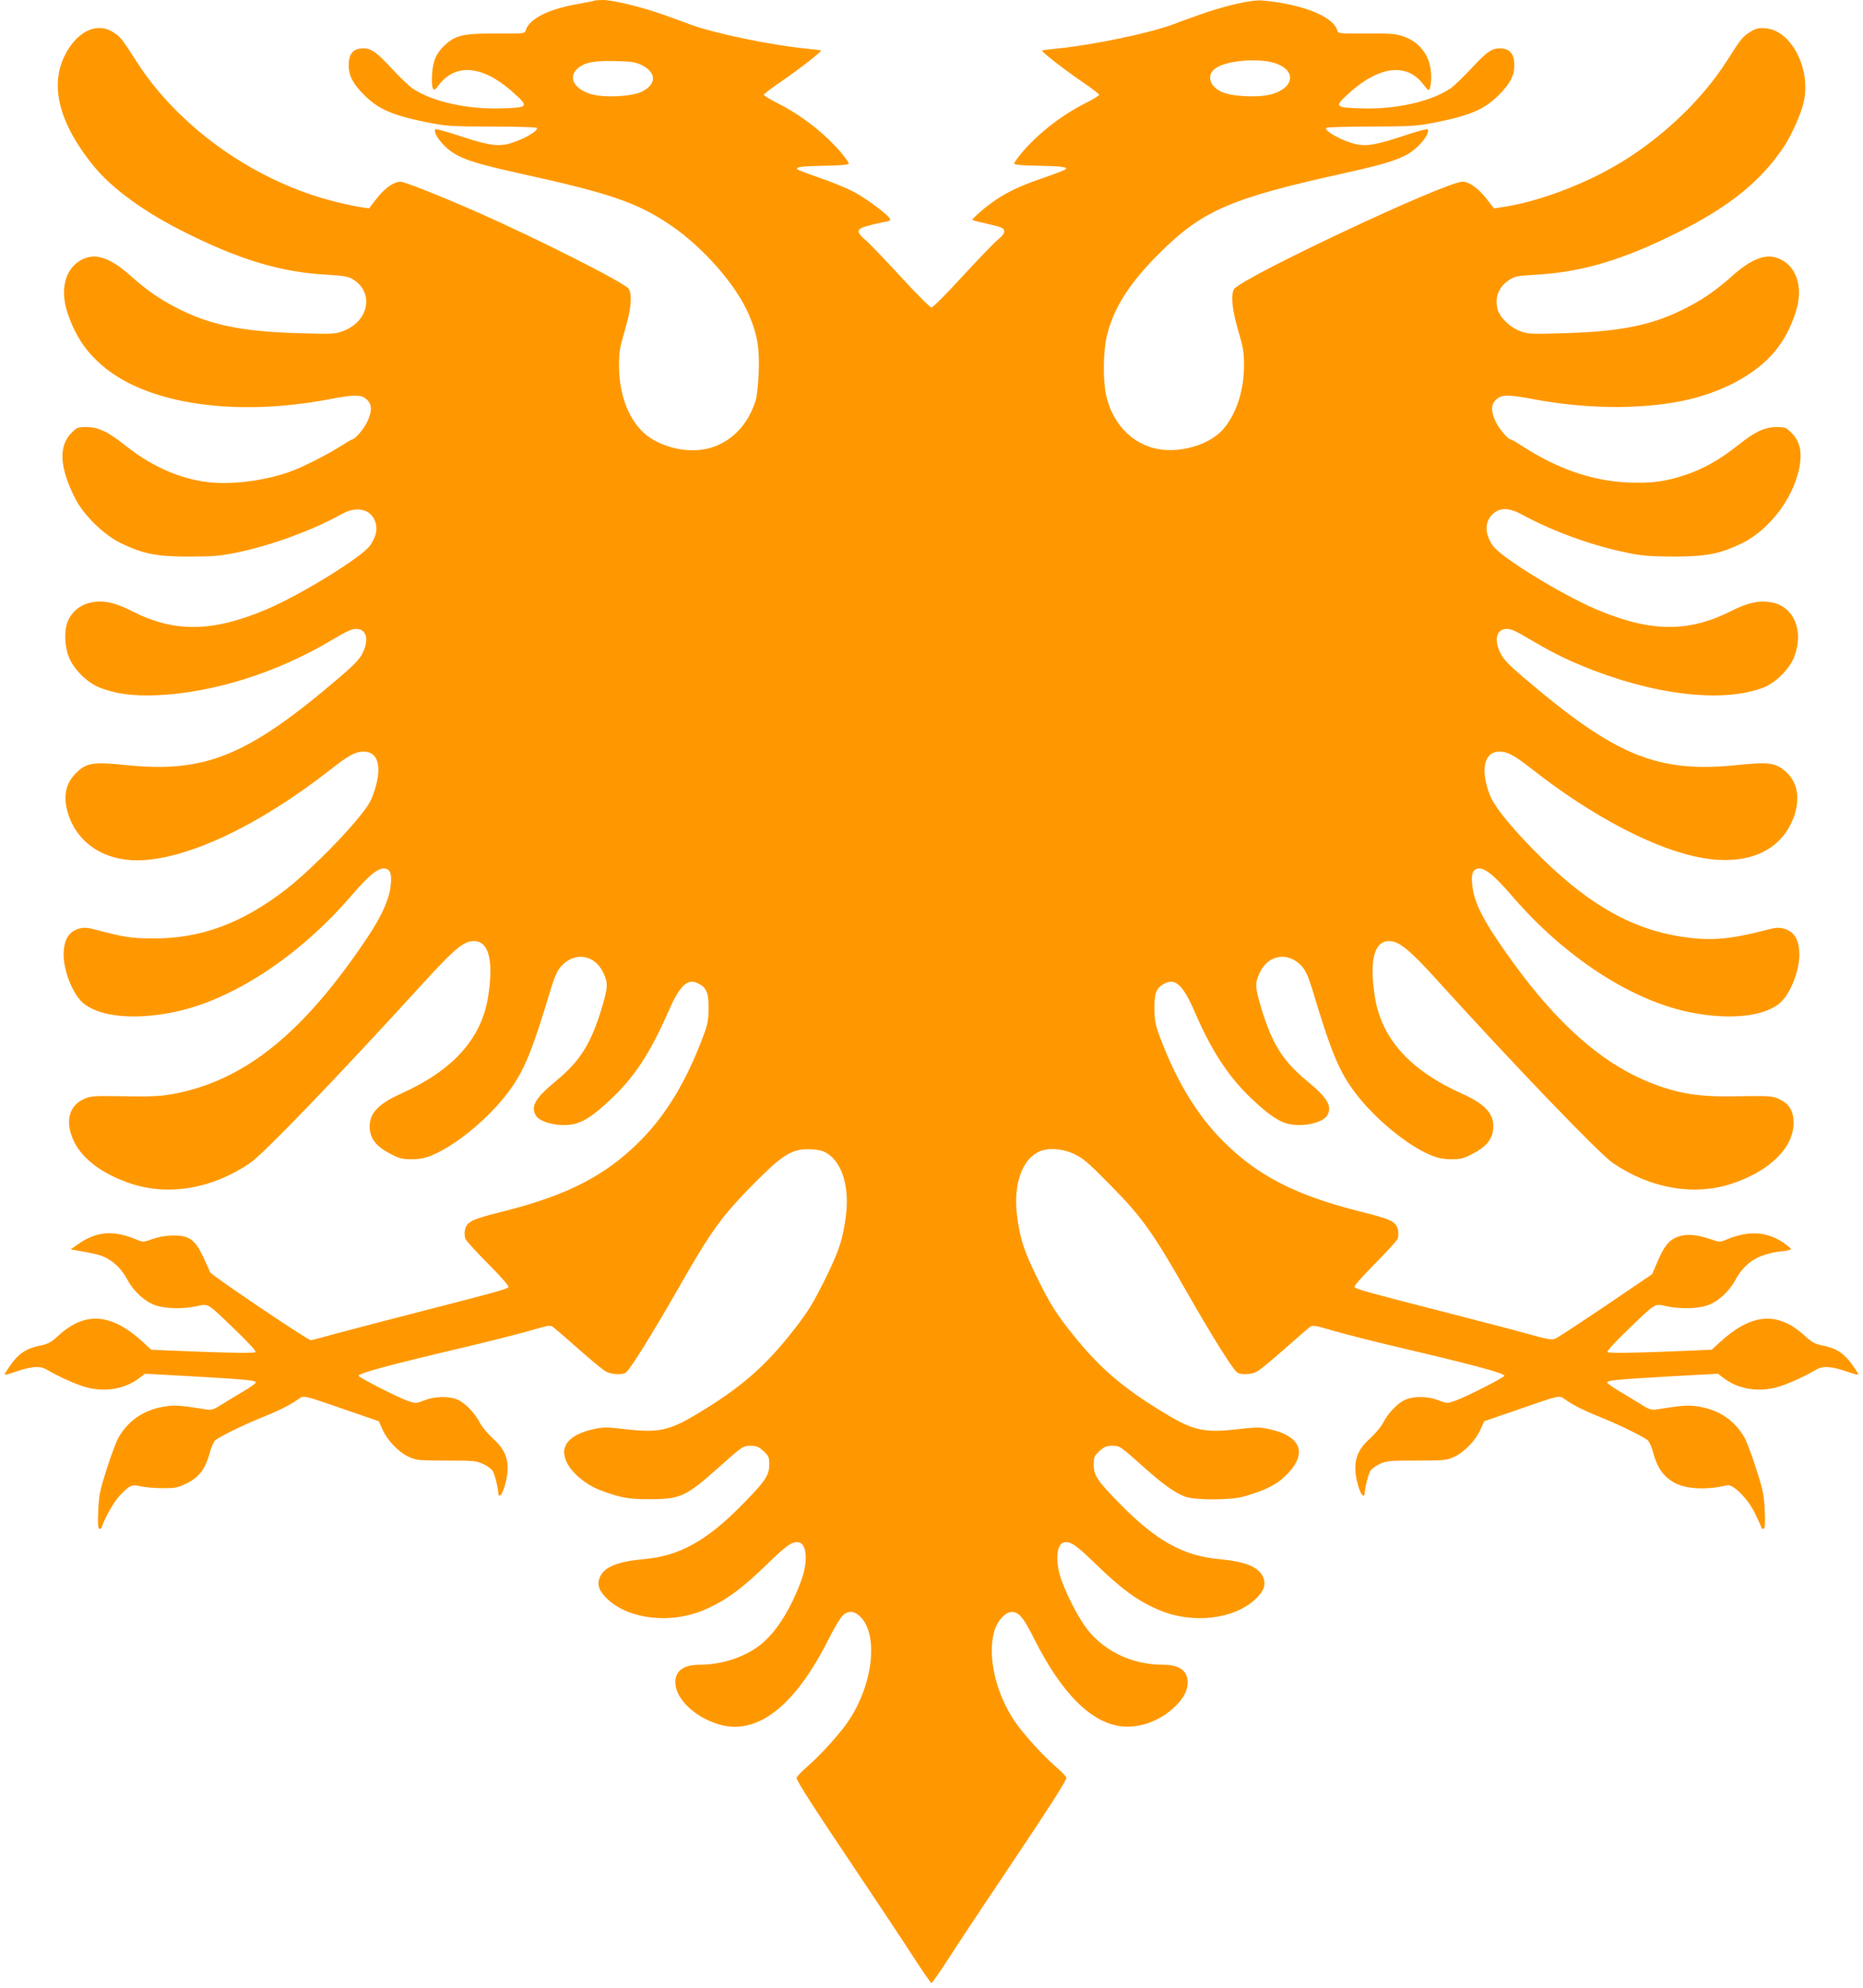
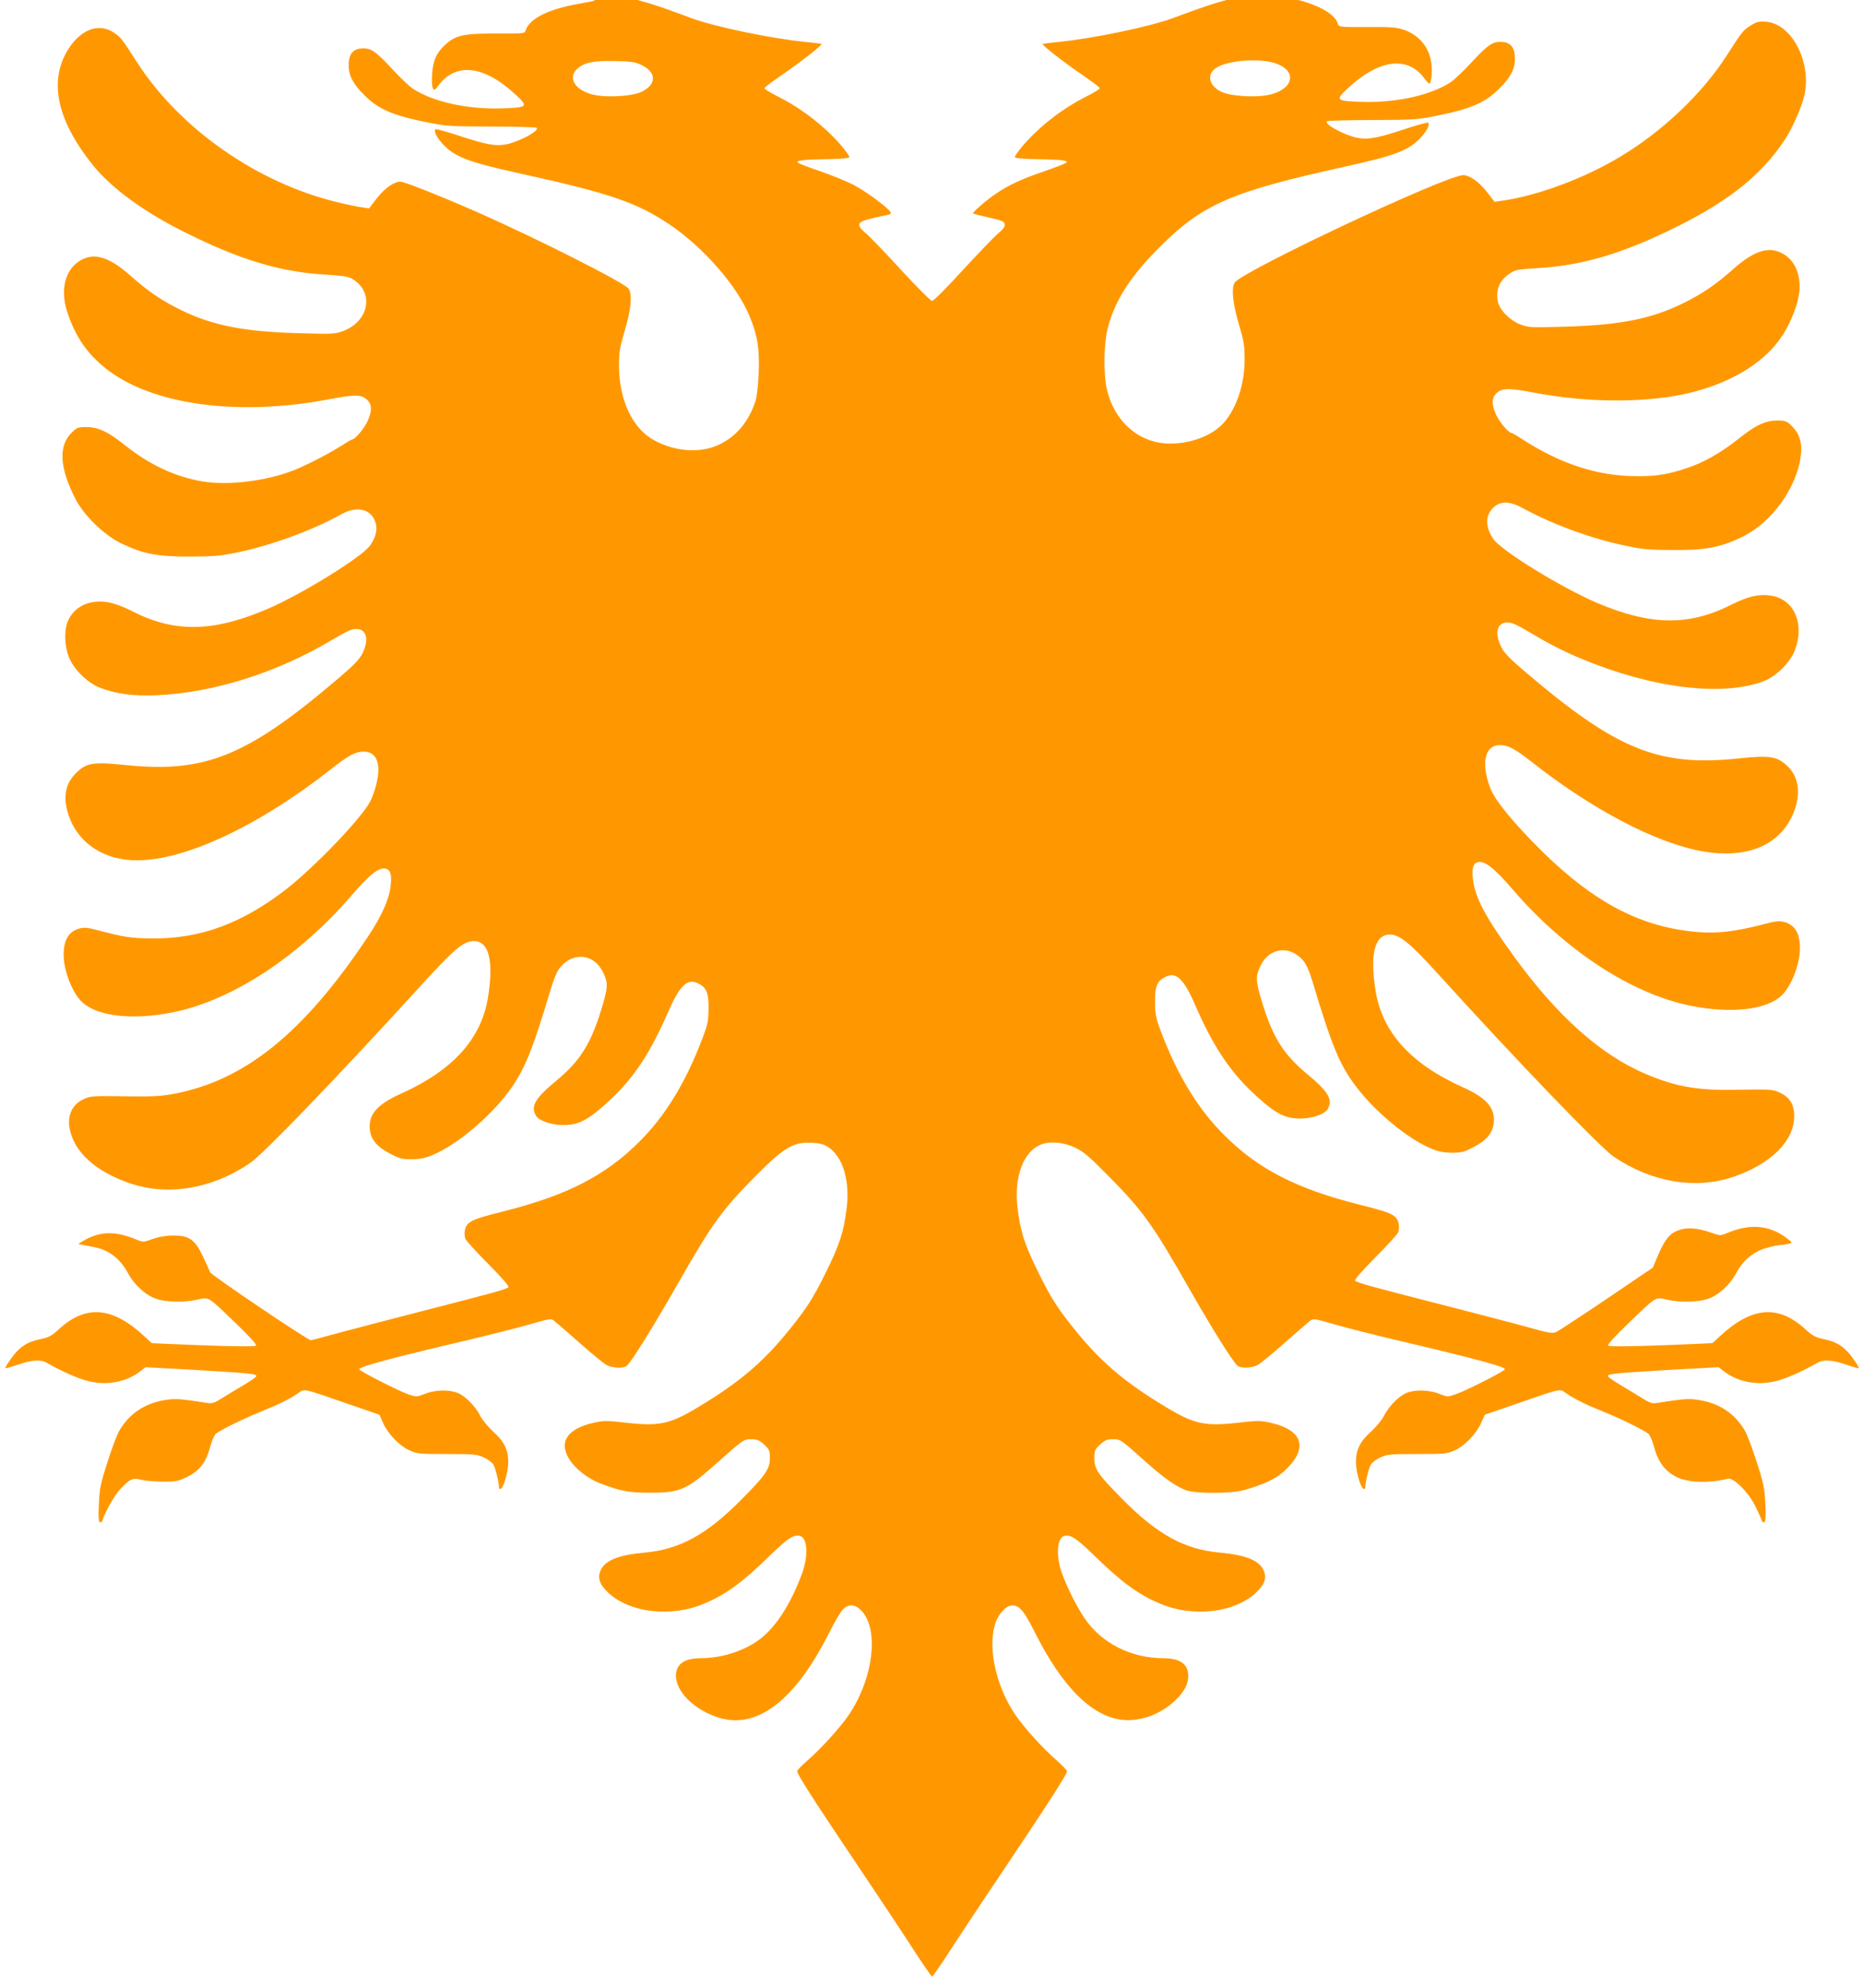
<svg xmlns="http://www.w3.org/2000/svg" version="1.0" width="1200pt" height="1280pt" viewBox="0 0 1200 1280" preserveAspectRatio="xMidYMid meet">
  <g transform="translate(0,1280) scale(0.1,-0.1)" fill="#ff9800" stroke="none">
-     <path d="M3829 12796 c-2 -2 -47 -11 -99 -20 -196 -34 -321 -96 -344 -172 -6 -20 -12 -21 -189 -20 -209 1 -261 -10 -329 -72 -57 -52 -79 -102 -85 -191 -5 -91 7 -120 34 -81 114 162 299 143 508 -53 80 -74 73 -80 -93 -85 -224 -7 -446 43 -574 128 -24 16 -85 75 -136 130 -105 113 -135 132 -194 128 -57 -4 -83 -39 -82 -113 1 -64 29 -117 101 -188 90 -90 182 -130 400 -174 131 -26 153 -27 420 -28 155 0 285 -4 290 -8 18 -19 -107 -87 -193 -106 -69 -14 -133 -3 -310 56 -79 26 -146 44 -149 41 -12 -12 6 -50 43 -91 79 -87 161 -119 492 -192 596 -131 766 -190 982 -337 212 -145 423 -387 503 -577 54 -128 68 -212 62 -370 -3 -79 -12 -155 -20 -182 -44 -134 -123 -229 -235 -282 -120 -57 -278 -47 -415 26 -142 75 -229 258 -230 482 0 87 5 117 37 225 41 138 50 233 25 271 -26 38 -597 327 -989 499 -226 99 -455 190 -480 190 -42 0 -101 -41 -152 -106 l-51 -66 -46 7 c-25 3 -93 17 -150 31 -518 122 -1022 473 -1299 904 -98 153 -106 163 -152 192 -89 58 -197 23 -276 -88 -146 -206 -96 -469 145 -768 120 -149 330 -302 596 -434 355 -177 616 -255 910 -271 111 -7 138 -11 169 -30 137 -85 103 -269 -62 -332 -54 -20 -67 -21 -277 -15 -363 10 -564 49 -770 150 -123 60 -213 121 -325 221 -117 104 -207 141 -284 115 -127 -42 -177 -189 -121 -355 53 -156 125 -261 248 -359 295 -233 846 -309 1437 -197 169 32 210 31 245 -4 32 -31 32 -74 1 -140 -21 -46 -80 -115 -98 -115 -4 0 -38 -20 -75 -44 -77 -49 -225 -125 -305 -156 -173 -67 -413 -97 -577 -71 -177 28 -345 106 -506 234 -109 87 -172 117 -249 117 -54 0 -61 -3 -96 -38 -85 -85 -76 -226 26 -425 56 -108 184 -232 295 -286 141 -68 233 -86 444 -85 156 1 197 4 310 28 216 45 480 142 665 245 102 57 195 32 220 -58 12 -45 1 -88 -35 -142 -47 -72 -438 -314 -659 -409 -351 -151 -599 -156 -872 -17 -115 58 -188 74 -270 57 -65 -14 -118 -56 -145 -115 -26 -57 -25 -159 3 -232 30 -81 121 -171 203 -202 104 -40 215 -54 365 -48 366 16 777 146 1130 357 87 52 126 70 153 70 68 0 86 -67 42 -157 -20 -39 -54 -75 -148 -155 -595 -508 -864 -618 -1382 -564 -207 21 -249 14 -316 -53 -59 -59 -79 -131 -61 -219 44 -209 219 -341 453 -342 312 -1 787 222 1251 587 115 90 158 113 210 113 98 0 122 -104 64 -270 -20 -58 -41 -90 -119 -183 -122 -144 -326 -343 -447 -436 -283 -218 -549 -316 -855 -314 -140 1 -181 7 -352 52 -67 18 -89 20 -121 12 -70 -19 -102 -73 -102 -170 0 -104 59 -252 123 -308 102 -89 324 -113 579 -62 380 75 812 358 1150 750 118 138 179 186 223 175 31 -8 40 -40 31 -113 -10 -86 -58 -193 -147 -326 -416 -624 -798 -930 -1262 -1013 -66 -12 -138 -16 -257 -14 -257 4 -266 4 -315 -20 -95 -46 -117 -151 -57 -273 56 -113 184 -208 363 -268 244 -82 526 -34 769 131 88 60 552 542 1089 1130 228 251 287 300 354 300 95 0 127 -123 92 -353 -41 -273 -224 -478 -565 -631 -151 -68 -207 -132 -198 -228 7 -66 46 -114 133 -158 59 -31 77 -35 139 -35 54 1 87 8 134 28 150 63 359 236 482 399 105 139 155 259 280 676 21 69 41 113 61 136 87 100 219 82 275 -38 32 -68 30 -94 -11 -231 -69 -226 -137 -335 -288 -461 -138 -114 -169 -165 -137 -225 25 -46 145 -76 237 -59 71 13 135 55 250 164 149 140 251 296 363 551 78 180 127 227 196 193 55 -27 69 -60 68 -161 -1 -81 -5 -104 -39 -192 -107 -283 -238 -499 -405 -665 -220 -221 -469 -348 -879 -451 -209 -52 -236 -66 -247 -125 -3 -18 -1 -42 6 -55 7 -13 73 -86 148 -161 86 -87 133 -141 127 -147 -15 -14 -108 -39 -545 -151 -217 -56 -467 -121 -556 -145 -89 -25 -166 -45 -172 -45 -20 0 -643 420 -649 438 -3 9 -23 54 -45 100 -52 110 -90 137 -192 136 -46 0 -92 -8 -132 -22 -58 -21 -62 -22 -100 -6 -151 64 -259 57 -380 -27 l-49 -34 45 -8 c119 -21 149 -29 186 -48 57 -31 101 -76 136 -142 40 -74 113 -140 181 -163 64 -22 179 -24 264 -5 77 17 64 25 248 -152 91 -88 137 -138 130 -144 -6 -6 -132 -6 -340 2 -181 7 -330 13 -331 14 -1 0 -23 21 -50 46 -205 189 -374 203 -547 45 -49 -45 -66 -54 -124 -66 -83 -17 -135 -52 -185 -124 -21 -29 -38 -57 -38 -61 0 -4 32 4 71 18 101 35 156 39 199 14 93 -54 204 -102 266 -117 122 -29 242 -6 333 63 l35 27 310 -17 c361 -21 408 -26 403 -41 -2 -6 -39 -32 -83 -58 -43 -25 -105 -63 -137 -83 -45 -29 -65 -36 -90 -32 -186 29 -209 30 -276 20 -132 -21 -231 -87 -296 -197 -15 -26 -50 -118 -77 -204 -44 -137 -51 -171 -55 -268 -4 -78 -2 -113 6 -118 6 -4 14 1 17 11 19 59 79 164 114 201 66 69 80 75 136 61 27 -6 90 -12 139 -12 76 -1 99 3 145 25 92 42 134 97 164 213 9 31 24 64 33 71 35 26 170 93 280 138 129 52 191 83 247 121 47 32 21 37 323 -67 l203 -70 24 -54 c33 -72 105 -146 169 -175 49 -23 64 -24 242 -24 174 0 194 -2 237 -22 25 -11 54 -32 62 -46 13 -20 36 -113 36 -149 0 -5 4 -8 9 -8 19 0 51 110 51 172 0 81 -26 134 -100 200 -31 29 -67 72 -79 96 -30 59 -86 119 -135 145 -55 28 -152 28 -224 -1 -52 -20 -54 -20 -105 -3 -68 24 -317 151 -317 162 0 16 198 70 680 183 151 36 338 83 415 105 135 39 141 40 161 23 12 -9 86 -73 164 -142 78 -69 156 -133 173 -142 38 -20 107 -23 129 -6 29 23 163 238 322 515 231 406 293 491 520 719 168 168 227 204 333 204 35 0 78 -6 96 -14 111 -47 170 -209 147 -405 -20 -160 -44 -234 -139 -426 -74 -148 -108 -203 -191 -310 -191 -246 -348 -382 -640 -556 -169 -101 -242 -116 -446 -93 -132 15 -147 15 -215 0 -168 -38 -225 -122 -157 -233 36 -60 120 -126 197 -156 137 -52 187 -62 331 -61 191 0 230 18 435 201 160 142 161 143 211 143 36 0 51 -6 82 -34 34 -32 37 -39 37 -88 0 -68 -27 -109 -178 -261 -226 -230 -402 -327 -630 -347 -168 -15 -256 -51 -283 -116 -21 -49 -5 -91 52 -144 140 -129 406 -158 617 -68 140 59 246 137 417 304 120 116 155 140 196 132 52 -10 59 -127 15 -246 -64 -173 -149 -313 -242 -396 -99 -89 -260 -146 -410 -146 -105 0 -159 -38 -159 -113 0 -106 127 -227 284 -272 244 -71 487 119 703 549 35 70 76 139 90 152 38 36 78 32 119 -11 114 -122 75 -439 -84 -672 -56 -82 -179 -217 -261 -288 -38 -33 -70 -66 -70 -73 -1 -18 98 -173 403 -627 144 -214 306 -459 360 -543 54 -83 102 -152 106 -152 4 0 52 69 106 152 54 84 211 322 350 528 304 453 414 625 413 642 0 7 -32 40 -70 73 -82 71 -205 206 -261 288 -125 183 -180 426 -133 585 20 66 71 122 112 122 46 0 76 -36 146 -176 179 -356 374 -547 575 -562 117 -8 245 43 335 133 53 53 77 100 77 152 0 75 -54 113 -159 113 -209 0 -401 97 -510 259 -49 72 -112 197 -145 289 -40 113 -32 231 18 240 41 8 76 -16 196 -132 171 -167 277 -245 417 -304 211 -90 477 -61 617 68 57 53 73 95 52 144 -27 65 -115 101 -283 116 -229 21 -404 117 -633 350 -152 154 -175 188 -175 257 0 50 3 57 37 89 31 28 45 34 82 34 50 0 47 2 215 -148 116 -103 189 -154 253 -179 61 -24 289 -24 375 -1 126 35 205 72 259 121 160 145 127 265 -85 313 -68 15 -83 15 -215 0 -204 -23 -277 -8 -446 93 -292 174 -449 310 -640 556 -83 107 -117 162 -191 310 -95 192 -119 266 -139 426 -23 196 36 358 147 405 58 25 147 18 222 -17 55 -26 91 -56 211 -178 226 -227 290 -316 529 -736 147 -257 280 -470 309 -492 22 -18 91 -15 129 5 17 9 95 73 173 142 78 69 152 133 164 142 20 17 26 16 161 -23 77 -22 264 -70 415 -105 496 -117 680 -167 680 -183 0 -11 -249 -138 -317 -161 -51 -18 -53 -18 -105 2 -72 29 -169 29 -224 1 -49 -26 -105 -86 -135 -145 -12 -24 -48 -67 -79 -96 -74 -66 -100 -119 -100 -200 0 -62 32 -172 51 -172 5 0 9 3 9 8 0 36 23 129 36 149 8 14 37 35 62 46 43 20 63 22 237 22 178 0 193 1 242 24 64 29 136 103 169 175 l24 54 203 70 c302 104 276 99 323 67 56 -38 118 -69 247 -121 110 -45 245 -112 280 -138 9 -7 24 -40 33 -71 28 -108 70 -167 147 -207 76 -38 207 -43 332 -12 38 9 136 -90 179 -180 19 -39 37 -79 40 -89 3 -10 11 -15 17 -11 8 5 10 40 6 118 -4 97 -11 131 -55 268 -27 86 -62 178 -77 204 -65 110 -164 176 -296 197 -67 10 -90 9 -276 -20 -25 -4 -45 3 -90 32 -32 20 -94 58 -137 83 -44 26 -81 52 -83 58 -5 15 42 20 403 41 l310 17 35 -27 c91 -69 211 -92 333 -63 62 15 173 63 266 117 43 25 98 21 199 -14 39 -14 71 -22 71 -18 0 4 -17 32 -38 61 -50 72 -102 107 -185 124 -58 12 -75 21 -124 66 -173 158 -342 144 -547 -45 -27 -25 -49 -46 -50 -46 -1 -1 -149 -7 -331 -14 -208 -8 -334 -8 -340 -2 -7 6 39 56 130 144 184 177 171 169 248 152 85 -19 200 -17 264 5 68 23 141 89 182 165 43 81 107 136 189 161 35 11 78 20 96 21 17 1 42 4 55 8 24 6 23 7 -14 36 -113 85 -237 96 -389 31 -38 -16 -42 -15 -100 5 -89 31 -157 35 -211 14 -55 -21 -86 -59 -130 -162 l-33 -78 -298 -202 c-165 -111 -311 -207 -325 -213 -23 -10 -52 -5 -190 34 -90 25 -342 90 -559 146 -437 112 -530 137 -545 151 -6 6 41 60 127 147 75 75 141 148 148 161 7 13 9 37 6 55 -11 59 -38 73 -247 125 -410 103 -659 230 -879 451 -167 166 -300 385 -406 665 -33 88 -37 111 -38 192 -1 101 13 134 68 161 68 34 118 -14 191 -183 108 -251 219 -421 368 -561 115 -109 179 -151 249 -164 93 -17 213 13 238 59 32 60 1 111 -137 225 -151 126 -219 235 -288 461 -41 137 -43 163 -11 231 56 120 188 138 275 38 20 -23 40 -67 61 -136 125 -417 175 -537 280 -676 123 -163 332 -336 482 -399 47 -20 80 -27 134 -28 62 0 80 4 139 35 87 44 126 92 133 158 9 96 -47 160 -198 228 -341 153 -524 358 -565 631 -35 231 -3 353 93 353 63 0 131 -55 311 -254 497 -548 1043 -1116 1131 -1176 243 -165 525 -213 769 -131 243 82 394 232 394 390 0 75 -27 121 -88 151 -49 24 -58 24 -315 20 -228 -3 -368 23 -558 104 -288 124 -564 370 -841 751 -185 254 -253 381 -267 498 -9 73 0 105 31 113 44 11 105 -37 224 -175 338 -393 768 -674 1149 -750 255 -51 477 -27 579 62 64 56 123 204 123 308 0 97 -32 151 -102 170 -32 8 -54 6 -121 -12 -201 -53 -329 -66 -477 -49 -342 39 -628 191 -954 509 -188 185 -310 333 -341 415 -61 162 -35 276 63 276 52 0 95 -23 210 -113 391 -307 800 -520 1099 -572 270 -47 477 33 568 219 65 132 54 258 -28 333 -66 61 -112 68 -312 47 -518 -54 -787 56 -1382 564 -94 80 -128 116 -148 155 -44 90 -26 157 42 157 27 0 64 -17 142 -64 128 -76 219 -123 338 -172 451 -188 904 -243 1168 -143 82 31 173 121 203 202 62 164 -2 318 -142 347 -80 16 -155 1 -266 -55 -277 -140 -521 -136 -868 11 -229 98 -616 336 -667 411 -55 82 -53 157 6 208 47 39 105 35 193 -14 188 -102 435 -192 651 -237 113 -24 154 -27 310 -28 211 -1 303 17 444 85 191 93 353 319 377 527 9 79 -9 137 -56 184 -35 35 -42 38 -96 38 -77 0 -140 -30 -249 -117 -114 -91 -225 -154 -338 -191 -132 -44 -219 -55 -372 -49 -228 10 -451 87 -676 232 -38 25 -73 45 -77 45 -18 0 -77 69 -98 115 -31 66 -31 109 1 140 35 35 76 36 245 4 327 -62 674 -66 945 -13 259 52 480 168 607 321 58 70 98 144 133 248 56 166 6 313 -121 355 -77 26 -167 -11 -284 -115 -112 -100 -202 -161 -325 -221 -206 -101 -407 -140 -770 -150 -210 -6 -223 -5 -277 15 -67 26 -134 94 -144 148 -14 77 11 136 77 180 36 24 52 27 173 34 297 17 557 94 917 274 328 165 529 326 678 548 46 68 106 200 126 277 57 216 -74 476 -244 488 -48 3 -62 -1 -101 -26 -46 -29 -54 -39 -152 -192 -155 -242 -412 -487 -682 -649 -231 -140 -537 -254 -767 -286 l-46 -7 -51 66 c-51 64 -110 106 -151 106 -110 0 -1434 -623 -1473 -693 -21 -39 -11 -136 28 -267 32 -108 37 -138 37 -225 0 -161 -51 -314 -134 -409 -76 -86 -224 -140 -364 -134 -192 8 -347 150 -391 357 -21 102 -18 286 7 384 45 179 146 336 338 527 276 275 460 354 1191 515 331 73 413 105 492 192 37 41 55 79 43 91 -3 3 -70 -15 -149 -41 -177 -59 -241 -70 -310 -56 -86 19 -211 87 -193 106 5 4 135 8 290 8 267 1 289 2 420 28 218 44 310 84 400 174 72 71 100 124 101 188 1 74 -25 109 -82 113 -59 4 -89 -15 -194 -128 -51 -55 -112 -114 -136 -130 -128 -85 -350 -135 -574 -128 -166 5 -173 11 -93 85 202 189 386 214 495 67 14 -19 28 -34 32 -34 13 0 21 71 14 127 -12 104 -77 184 -177 219 -46 16 -82 19 -236 18 -177 -1 -183 0 -189 20 -27 91 -227 170 -485 193 -69 6 -249 -36 -420 -98 -63 -23 -137 -49 -164 -60 -151 -54 -499 -127 -720 -150 -60 -6 -111 -12 -113 -14 -7 -6 134 -116 249 -195 66 -45 119 -85 119 -90 0 -6 -37 -28 -82 -51 -156 -78 -302 -191 -411 -316 -31 -37 -56 -72 -54 -77 2 -7 58 -12 148 -13 154 -3 198 -8 183 -23 -5 -5 -69 -30 -142 -55 -146 -50 -228 -88 -312 -145 -65 -44 -153 -121 -146 -127 2 -2 48 -14 103 -26 84 -19 98 -25 101 -43 2 -16 -10 -32 -41 -58 -25 -20 -127 -127 -228 -236 -100 -110 -190 -200 -199 -200 -9 0 -99 90 -201 201 -101 110 -203 216 -226 235 -59 49 -57 70 10 88 28 8 68 18 87 21 68 13 72 15 58 33 -31 37 -160 131 -233 169 -44 23 -141 62 -215 88 -74 25 -139 50 -144 55 -15 15 29 20 183 23 90 1 146 6 148 13 2 5 -23 40 -54 77 -109 125 -255 238 -411 316 -45 23 -82 45 -82 51 0 5 53 45 119 90 115 79 256 189 249 195 -2 2 -52 8 -113 14 -221 23 -569 96 -720 150 -27 11 -101 37 -164 60 -145 53 -339 101 -406 101 -28 0 -54 -2 -56 -4z m304 -415 c97 -47 97 -125 0 -172 -64 -31 -241 -40 -326 -15 -107 31 -149 107 -90 162 45 41 104 54 243 51 107 -3 132 -6 173 -26z m4074 14 c143 -43 135 -158 -14 -201 -84 -25 -262 -16 -326 15 -81 39 -97 113 -33 154 71 47 266 64 373 32z" />
+     <path d="M3829 12796 c-2 -2 -47 -11 -99 -20 -196 -34 -321 -96 -344 -172 -6 -20 -12 -21 -189 -20 -209 1 -261 -10 -329 -72 -57 -52 -79 -102 -85 -191 -5 -91 7 -120 34 -81 114 162 299 143 508 -53 80 -74 73 -80 -93 -85 -224 -7 -446 43 -574 128 -24 16 -85 75 -136 130 -105 113 -135 132 -194 128 -57 -4 -83 -39 -82 -113 1 -64 29 -117 101 -188 90 -90 182 -130 400 -174 131 -26 153 -27 420 -28 155 0 285 -4 290 -8 18 -19 -107 -87 -193 -106 -69 -14 -133 -3 -310 56 -79 26 -146 44 -149 41 -12 -12 6 -50 43 -91 79 -87 161 -119 492 -192 596 -131 766 -190 982 -337 212 -145 423 -387 503 -577 54 -128 68 -212 62 -370 -3 -79 -12 -155 -20 -182 -44 -134 -123 -229 -235 -282 -120 -57 -278 -47 -415 26 -142 75 -229 258 -230 482 0 87 5 117 37 225 41 138 50 233 25 271 -26 38 -597 327 -989 499 -226 99 -455 190 -480 190 -42 0 -101 -41 -152 -106 l-51 -66 -46 7 c-25 3 -93 17 -150 31 -518 122 -1022 473 -1299 904 -98 153 -106 163 -152 192 -89 58 -197 23 -276 -88 -146 -206 -96 -469 145 -768 120 -149 330 -302 596 -434 355 -177 616 -255 910 -271 111 -7 138 -11 169 -30 137 -85 103 -269 -62 -332 -54 -20 -67 -21 -277 -15 -363 10 -564 49 -770 150 -123 60 -213 121 -325 221 -117 104 -207 141 -284 115 -127 -42 -177 -189 -121 -355 53 -156 125 -261 248 -359 295 -233 846 -309 1437 -197 169 32 210 31 245 -4 32 -31 32 -74 1 -140 -21 -46 -80 -115 -98 -115 -4 0 -38 -20 -75 -44 -77 -49 -225 -125 -305 -156 -173 -67 -413 -97 -577 -71 -177 28 -345 106 -506 234 -109 87 -172 117 -249 117 -54 0 -61 -3 -96 -38 -85 -85 -76 -226 26 -425 56 -108 184 -232 295 -286 141 -68 233 -86 444 -85 156 1 197 4 310 28 216 45 480 142 665 245 102 57 195 32 220 -58 12 -45 1 -88 -35 -142 -47 -72 -438 -314 -659 -409 -351 -151 -599 -156 -872 -17 -115 58 -188 74 -270 57 -65 -14 -118 -56 -145 -115 -26 -57 -25 -159 3 -232 30 -81 121 -171 203 -202 104 -40 215 -54 365 -48 366 16 777 146 1130 357 87 52 126 70 153 70 68 0 86 -67 42 -157 -20 -39 -54 -75 -148 -155 -595 -508 -864 -618 -1382 -564 -207 21 -249 14 -316 -53 -59 -59 -79 -131 -61 -219 44 -209 219 -341 453 -342 312 -1 787 222 1251 587 115 90 158 113 210 113 98 0 122 -104 64 -270 -20 -58 -41 -90 -119 -183 -122 -144 -326 -343 -447 -436 -283 -218 -549 -316 -855 -314 -140 1 -181 7 -352 52 -67 18 -89 20 -121 12 -70 -19 -102 -73 -102 -170 0 -104 59 -252 123 -308 102 -89 324 -113 579 -62 380 75 812 358 1150 750 118 138 179 186 223 175 31 -8 40 -40 31 -113 -10 -86 -58 -193 -147 -326 -416 -624 -798 -930 -1262 -1013 -66 -12 -138 -16 -257 -14 -257 4 -266 4 -315 -20 -95 -46 -117 -151 -57 -273 56 -113 184 -208 363 -268 244 -82 526 -34 769 131 88 60 552 542 1089 1130 228 251 287 300 354 300 95 0 127 -123 92 -353 -41 -273 -224 -478 -565 -631 -151 -68 -207 -132 -198 -228 7 -66 46 -114 133 -158 59 -31 77 -35 139 -35 54 1 87 8 134 28 150 63 359 236 482 399 105 139 155 259 280 676 21 69 41 113 61 136 87 100 219 82 275 -38 32 -68 30 -94 -11 -231 -69 -226 -137 -335 -288 -461 -138 -114 -169 -165 -137 -225 25 -46 145 -76 237 -59 71 13 135 55 250 164 149 140 251 296 363 551 78 180 127 227 196 193 55 -27 69 -60 68 -161 -1 -81 -5 -104 -39 -192 -107 -283 -238 -499 -405 -665 -220 -221 -469 -348 -879 -451 -209 -52 -236 -66 -247 -125 -3 -18 -1 -42 6 -55 7 -13 73 -86 148 -161 86 -87 133 -141 127 -147 -15 -14 -108 -39 -545 -151 -217 -56 -467 -121 -556 -145 -89 -25 -166 -45 -172 -45 -20 0 -643 420 -649 438 -3 9 -23 54 -45 100 -52 110 -90 137 -192 136 -46 0 -92 -8 -132 -22 -58 -21 -62 -22 -100 -6 -151 64 -259 57 -380 -27 c119 -21 149 -29 186 -48 57 -31 101 -76 136 -142 40 -74 113 -140 181 -163 64 -22 179 -24 264 -5 77 17 64 25 248 -152 91 -88 137 -138 130 -144 -6 -6 -132 -6 -340 2 -181 7 -330 13 -331 14 -1 0 -23 21 -50 46 -205 189 -374 203 -547 45 -49 -45 -66 -54 -124 -66 -83 -17 -135 -52 -185 -124 -21 -29 -38 -57 -38 -61 0 -4 32 4 71 18 101 35 156 39 199 14 93 -54 204 -102 266 -117 122 -29 242 -6 333 63 l35 27 310 -17 c361 -21 408 -26 403 -41 -2 -6 -39 -32 -83 -58 -43 -25 -105 -63 -137 -83 -45 -29 -65 -36 -90 -32 -186 29 -209 30 -276 20 -132 -21 -231 -87 -296 -197 -15 -26 -50 -118 -77 -204 -44 -137 -51 -171 -55 -268 -4 -78 -2 -113 6 -118 6 -4 14 1 17 11 19 59 79 164 114 201 66 69 80 75 136 61 27 -6 90 -12 139 -12 76 -1 99 3 145 25 92 42 134 97 164 213 9 31 24 64 33 71 35 26 170 93 280 138 129 52 191 83 247 121 47 32 21 37 323 -67 l203 -70 24 -54 c33 -72 105 -146 169 -175 49 -23 64 -24 242 -24 174 0 194 -2 237 -22 25 -11 54 -32 62 -46 13 -20 36 -113 36 -149 0 -5 4 -8 9 -8 19 0 51 110 51 172 0 81 -26 134 -100 200 -31 29 -67 72 -79 96 -30 59 -86 119 -135 145 -55 28 -152 28 -224 -1 -52 -20 -54 -20 -105 -3 -68 24 -317 151 -317 162 0 16 198 70 680 183 151 36 338 83 415 105 135 39 141 40 161 23 12 -9 86 -73 164 -142 78 -69 156 -133 173 -142 38 -20 107 -23 129 -6 29 23 163 238 322 515 231 406 293 491 520 719 168 168 227 204 333 204 35 0 78 -6 96 -14 111 -47 170 -209 147 -405 -20 -160 -44 -234 -139 -426 -74 -148 -108 -203 -191 -310 -191 -246 -348 -382 -640 -556 -169 -101 -242 -116 -446 -93 -132 15 -147 15 -215 0 -168 -38 -225 -122 -157 -233 36 -60 120 -126 197 -156 137 -52 187 -62 331 -61 191 0 230 18 435 201 160 142 161 143 211 143 36 0 51 -6 82 -34 34 -32 37 -39 37 -88 0 -68 -27 -109 -178 -261 -226 -230 -402 -327 -630 -347 -168 -15 -256 -51 -283 -116 -21 -49 -5 -91 52 -144 140 -129 406 -158 617 -68 140 59 246 137 417 304 120 116 155 140 196 132 52 -10 59 -127 15 -246 -64 -173 -149 -313 -242 -396 -99 -89 -260 -146 -410 -146 -105 0 -159 -38 -159 -113 0 -106 127 -227 284 -272 244 -71 487 119 703 549 35 70 76 139 90 152 38 36 78 32 119 -11 114 -122 75 -439 -84 -672 -56 -82 -179 -217 -261 -288 -38 -33 -70 -66 -70 -73 -1 -18 98 -173 403 -627 144 -214 306 -459 360 -543 54 -83 102 -152 106 -152 4 0 52 69 106 152 54 84 211 322 350 528 304 453 414 625 413 642 0 7 -32 40 -70 73 -82 71 -205 206 -261 288 -125 183 -180 426 -133 585 20 66 71 122 112 122 46 0 76 -36 146 -176 179 -356 374 -547 575 -562 117 -8 245 43 335 133 53 53 77 100 77 152 0 75 -54 113 -159 113 -209 0 -401 97 -510 259 -49 72 -112 197 -145 289 -40 113 -32 231 18 240 41 8 76 -16 196 -132 171 -167 277 -245 417 -304 211 -90 477 -61 617 68 57 53 73 95 52 144 -27 65 -115 101 -283 116 -229 21 -404 117 -633 350 -152 154 -175 188 -175 257 0 50 3 57 37 89 31 28 45 34 82 34 50 0 47 2 215 -148 116 -103 189 -154 253 -179 61 -24 289 -24 375 -1 126 35 205 72 259 121 160 145 127 265 -85 313 -68 15 -83 15 -215 0 -204 -23 -277 -8 -446 93 -292 174 -449 310 -640 556 -83 107 -117 162 -191 310 -95 192 -119 266 -139 426 -23 196 36 358 147 405 58 25 147 18 222 -17 55 -26 91 -56 211 -178 226 -227 290 -316 529 -736 147 -257 280 -470 309 -492 22 -18 91 -15 129 5 17 9 95 73 173 142 78 69 152 133 164 142 20 17 26 16 161 -23 77 -22 264 -70 415 -105 496 -117 680 -167 680 -183 0 -11 -249 -138 -317 -161 -51 -18 -53 -18 -105 2 -72 29 -169 29 -224 1 -49 -26 -105 -86 -135 -145 -12 -24 -48 -67 -79 -96 -74 -66 -100 -119 -100 -200 0 -62 32 -172 51 -172 5 0 9 3 9 8 0 36 23 129 36 149 8 14 37 35 62 46 43 20 63 22 237 22 178 0 193 1 242 24 64 29 136 103 169 175 l24 54 203 70 c302 104 276 99 323 67 56 -38 118 -69 247 -121 110 -45 245 -112 280 -138 9 -7 24 -40 33 -71 28 -108 70 -167 147 -207 76 -38 207 -43 332 -12 38 9 136 -90 179 -180 19 -39 37 -79 40 -89 3 -10 11 -15 17 -11 8 5 10 40 6 118 -4 97 -11 131 -55 268 -27 86 -62 178 -77 204 -65 110 -164 176 -296 197 -67 10 -90 9 -276 -20 -25 -4 -45 3 -90 32 -32 20 -94 58 -137 83 -44 26 -81 52 -83 58 -5 15 42 20 403 41 l310 17 35 -27 c91 -69 211 -92 333 -63 62 15 173 63 266 117 43 25 98 21 199 -14 39 -14 71 -22 71 -18 0 4 -17 32 -38 61 -50 72 -102 107 -185 124 -58 12 -75 21 -124 66 -173 158 -342 144 -547 -45 -27 -25 -49 -46 -50 -46 -1 -1 -149 -7 -331 -14 -208 -8 -334 -8 -340 -2 -7 6 39 56 130 144 184 177 171 169 248 152 85 -19 200 -17 264 5 68 23 141 89 182 165 43 81 107 136 189 161 35 11 78 20 96 21 17 1 42 4 55 8 24 6 23 7 -14 36 -113 85 -237 96 -389 31 -38 -16 -42 -15 -100 5 -89 31 -157 35 -211 14 -55 -21 -86 -59 -130 -162 l-33 -78 -298 -202 c-165 -111 -311 -207 -325 -213 -23 -10 -52 -5 -190 34 -90 25 -342 90 -559 146 -437 112 -530 137 -545 151 -6 6 41 60 127 147 75 75 141 148 148 161 7 13 9 37 6 55 -11 59 -38 73 -247 125 -410 103 -659 230 -879 451 -167 166 -300 385 -406 665 -33 88 -37 111 -38 192 -1 101 13 134 68 161 68 34 118 -14 191 -183 108 -251 219 -421 368 -561 115 -109 179 -151 249 -164 93 -17 213 13 238 59 32 60 1 111 -137 225 -151 126 -219 235 -288 461 -41 137 -43 163 -11 231 56 120 188 138 275 38 20 -23 40 -67 61 -136 125 -417 175 -537 280 -676 123 -163 332 -336 482 -399 47 -20 80 -27 134 -28 62 0 80 4 139 35 87 44 126 92 133 158 9 96 -47 160 -198 228 -341 153 -524 358 -565 631 -35 231 -3 353 93 353 63 0 131 -55 311 -254 497 -548 1043 -1116 1131 -1176 243 -165 525 -213 769 -131 243 82 394 232 394 390 0 75 -27 121 -88 151 -49 24 -58 24 -315 20 -228 -3 -368 23 -558 104 -288 124 -564 370 -841 751 -185 254 -253 381 -267 498 -9 73 0 105 31 113 44 11 105 -37 224 -175 338 -393 768 -674 1149 -750 255 -51 477 -27 579 62 64 56 123 204 123 308 0 97 -32 151 -102 170 -32 8 -54 6 -121 -12 -201 -53 -329 -66 -477 -49 -342 39 -628 191 -954 509 -188 185 -310 333 -341 415 -61 162 -35 276 63 276 52 0 95 -23 210 -113 391 -307 800 -520 1099 -572 270 -47 477 33 568 219 65 132 54 258 -28 333 -66 61 -112 68 -312 47 -518 -54 -787 56 -1382 564 -94 80 -128 116 -148 155 -44 90 -26 157 42 157 27 0 64 -17 142 -64 128 -76 219 -123 338 -172 451 -188 904 -243 1168 -143 82 31 173 121 203 202 62 164 -2 318 -142 347 -80 16 -155 1 -266 -55 -277 -140 -521 -136 -868 11 -229 98 -616 336 -667 411 -55 82 -53 157 6 208 47 39 105 35 193 -14 188 -102 435 -192 651 -237 113 -24 154 -27 310 -28 211 -1 303 17 444 85 191 93 353 319 377 527 9 79 -9 137 -56 184 -35 35 -42 38 -96 38 -77 0 -140 -30 -249 -117 -114 -91 -225 -154 -338 -191 -132 -44 -219 -55 -372 -49 -228 10 -451 87 -676 232 -38 25 -73 45 -77 45 -18 0 -77 69 -98 115 -31 66 -31 109 1 140 35 35 76 36 245 4 327 -62 674 -66 945 -13 259 52 480 168 607 321 58 70 98 144 133 248 56 166 6 313 -121 355 -77 26 -167 -11 -284 -115 -112 -100 -202 -161 -325 -221 -206 -101 -407 -140 -770 -150 -210 -6 -223 -5 -277 15 -67 26 -134 94 -144 148 -14 77 11 136 77 180 36 24 52 27 173 34 297 17 557 94 917 274 328 165 529 326 678 548 46 68 106 200 126 277 57 216 -74 476 -244 488 -48 3 -62 -1 -101 -26 -46 -29 -54 -39 -152 -192 -155 -242 -412 -487 -682 -649 -231 -140 -537 -254 -767 -286 l-46 -7 -51 66 c-51 64 -110 106 -151 106 -110 0 -1434 -623 -1473 -693 -21 -39 -11 -136 28 -267 32 -108 37 -138 37 -225 0 -161 -51 -314 -134 -409 -76 -86 -224 -140 -364 -134 -192 8 -347 150 -391 357 -21 102 -18 286 7 384 45 179 146 336 338 527 276 275 460 354 1191 515 331 73 413 105 492 192 37 41 55 79 43 91 -3 3 -70 -15 -149 -41 -177 -59 -241 -70 -310 -56 -86 19 -211 87 -193 106 5 4 135 8 290 8 267 1 289 2 420 28 218 44 310 84 400 174 72 71 100 124 101 188 1 74 -25 109 -82 113 -59 4 -89 -15 -194 -128 -51 -55 -112 -114 -136 -130 -128 -85 -350 -135 -574 -128 -166 5 -173 11 -93 85 202 189 386 214 495 67 14 -19 28 -34 32 -34 13 0 21 71 14 127 -12 104 -77 184 -177 219 -46 16 -82 19 -236 18 -177 -1 -183 0 -189 20 -27 91 -227 170 -485 193 -69 6 -249 -36 -420 -98 -63 -23 -137 -49 -164 -60 -151 -54 -499 -127 -720 -150 -60 -6 -111 -12 -113 -14 -7 -6 134 -116 249 -195 66 -45 119 -85 119 -90 0 -6 -37 -28 -82 -51 -156 -78 -302 -191 -411 -316 -31 -37 -56 -72 -54 -77 2 -7 58 -12 148 -13 154 -3 198 -8 183 -23 -5 -5 -69 -30 -142 -55 -146 -50 -228 -88 -312 -145 -65 -44 -153 -121 -146 -127 2 -2 48 -14 103 -26 84 -19 98 -25 101 -43 2 -16 -10 -32 -41 -58 -25 -20 -127 -127 -228 -236 -100 -110 -190 -200 -199 -200 -9 0 -99 90 -201 201 -101 110 -203 216 -226 235 -59 49 -57 70 10 88 28 8 68 18 87 21 68 13 72 15 58 33 -31 37 -160 131 -233 169 -44 23 -141 62 -215 88 -74 25 -139 50 -144 55 -15 15 29 20 183 23 90 1 146 6 148 13 2 5 -23 40 -54 77 -109 125 -255 238 -411 316 -45 23 -82 45 -82 51 0 5 53 45 119 90 115 79 256 189 249 195 -2 2 -52 8 -113 14 -221 23 -569 96 -720 150 -27 11 -101 37 -164 60 -145 53 -339 101 -406 101 -28 0 -54 -2 -56 -4z m304 -415 c97 -47 97 -125 0 -172 -64 -31 -241 -40 -326 -15 -107 31 -149 107 -90 162 45 41 104 54 243 51 107 -3 132 -6 173 -26z m4074 14 c143 -43 135 -158 -14 -201 -84 -25 -262 -16 -326 15 -81 39 -97 113 -33 154 71 47 266 64 373 32z" />
  </g>
</svg>